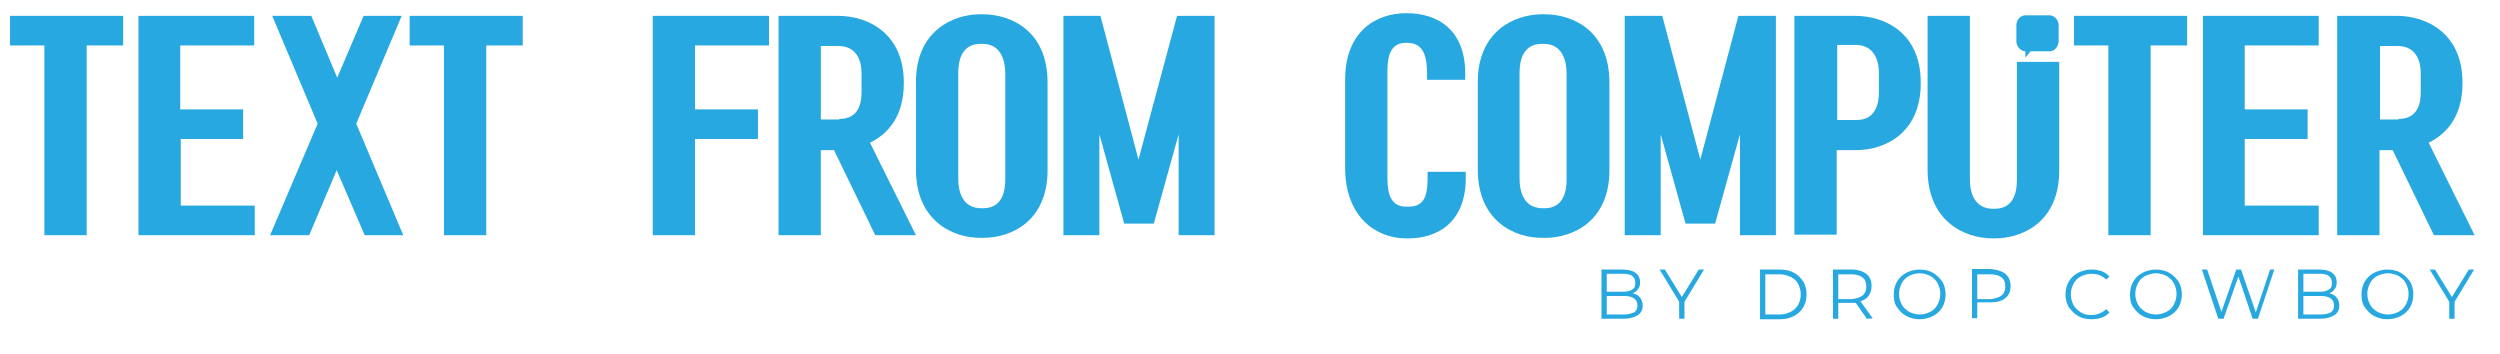
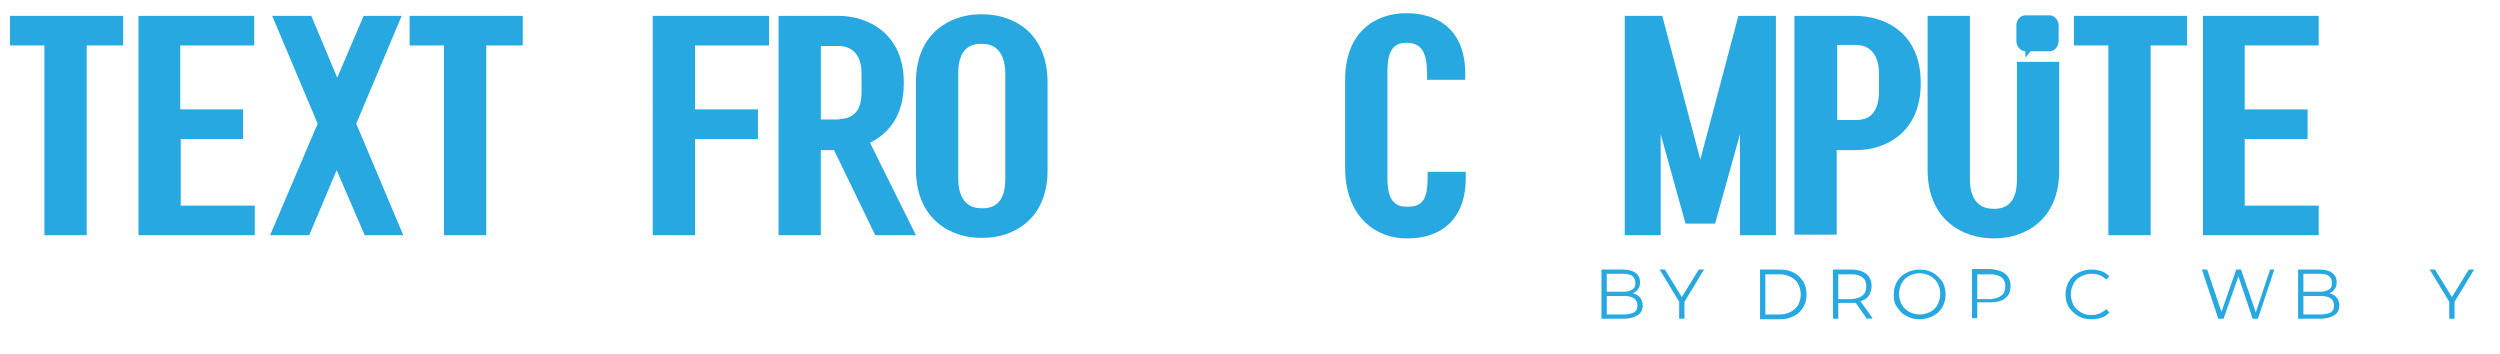
<svg xmlns="http://www.w3.org/2000/svg" version="1.1" id="Layer_1" x="0px" y="0px" viewBox="0 0 473 67" style="enable-background:new 0 0 473 67;" xml:space="preserve">
  <style type="text/css">
	.st0{fill:#27A8E0;}
</style>
  <g>
    <g>
      <g>
        <path class="st0" d="M310.3,56.3c0.3,0.4,0.5,0.9,0.5,1.5c0,0.8-0.3,1.4-0.9,1.8c-0.6,0.4-1.5,0.7-2.6,0.7H303V51h4     c1,0,1.9,0.2,2.4,0.6c0.6,0.4,0.9,1,0.9,1.8c0,0.5-0.1,1-0.4,1.3c-0.2,0.4-0.6,0.6-1,0.8C309.5,55.6,310,55.9,310.3,56.3z      M304,51.8v3.4h3c0.8,0,1.3-0.1,1.8-0.4c0.5-0.3,0.6-0.7,0.6-1.3c0-0.6-0.2-1-0.6-1.3c-0.4-0.3-1-0.4-1.8-0.4H304z M309.2,59.1     c0.4-0.3,0.6-0.7,0.6-1.3c0-1.2-0.9-1.8-2.5-1.8H304v3.5h3.3C308.1,59.5,308.7,59.3,309.2,59.1z" />
        <path class="st0" d="M318.7,57.1v3.2h-1v-3.2L314,51h1l3.2,5.2l3.2-5.2h1L318.7,57.1z" />
        <path class="st0" d="M333,51h3.8c1,0,1.9,0.2,2.6,0.6c0.8,0.4,1.3,1,1.8,1.7c0.4,0.7,0.6,1.5,0.6,2.4c0,0.9-0.2,1.7-0.6,2.4     c-0.4,0.7-1,1.3-1.8,1.7c-0.8,0.4-1.6,0.6-2.6,0.6H333V51z M336.7,59.5c0.8,0,1.5-0.2,2.1-0.5c0.6-0.3,1.1-0.8,1.4-1.3     c0.3-0.6,0.5-1.2,0.5-2s-0.2-1.4-0.5-2c-0.3-0.6-0.8-1-1.4-1.3c-0.6-0.3-1.3-0.5-2.1-0.5H334v7.6H336.7L336.7,59.5z" />
        <path class="st0" d="M353.2,60.3l-2.1-3c-0.2,0-0.5,0-0.8,0h-2.5v3h-1V51h3.5c1.2,0,2.1,0.3,2.8,0.8c0.7,0.6,1,1.3,1,2.3     c0,0.7-0.2,1.3-0.5,1.8c-0.3,0.5-0.9,0.9-1.6,1.1l2.3,3.2C354.3,60.3,353.2,60.3,353.2,60.3z M352.4,55.9c0.5-0.4,0.7-1,0.7-1.7     c0-0.8-0.2-1.3-0.7-1.7c-0.5-0.4-1.2-0.6-2.1-0.6h-2.5v4.7h2.5C351.2,56.5,351.9,56.3,352.4,55.9z" />
        <path class="st0" d="M360.7,59.8c-0.8-0.4-1.3-1-1.8-1.7s-0.6-1.5-0.6-2.4c0-0.9,0.2-1.7,0.6-2.4c0.4-0.7,1-1.3,1.8-1.7     c0.8-0.4,1.6-0.6,2.5-0.6c0.9,0,1.8,0.2,2.5,0.6s1.3,1,1.8,1.7c0.4,0.7,0.6,1.5,0.6,2.4c0,0.9-0.2,1.7-0.6,2.4s-1,1.3-1.8,1.7     s-1.6,0.6-2.5,0.6C362.3,60.4,361.5,60.2,360.7,59.8z M365.2,59c0.6-0.3,1.1-0.8,1.4-1.4c0.3-0.6,0.5-1.2,0.5-2     c0-0.8-0.2-1.4-0.5-2c-0.3-0.6-0.8-1-1.4-1.4c-0.6-0.3-1.3-0.5-2-0.5s-1.4,0.2-2,0.5c-0.6,0.3-1.1,0.8-1.4,1.4     c-0.3,0.6-0.5,1.2-0.5,2c0,0.8,0.2,1.4,0.5,2c0.3,0.6,0.8,1,1.4,1.4c0.6,0.3,1.3,0.5,2,0.5C364,59.5,364.6,59.3,365.2,59z" />
        <path class="st0" d="M379.4,51.8c0.7,0.6,1,1.3,1,2.3s-0.3,1.8-1,2.3c-0.7,0.6-1.6,0.8-2.8,0.8h-2.5v3h-1v-9.3h3.5     C377.8,51,378.8,51.3,379.4,51.8z M378.7,55.9c0.5-0.4,0.7-1,0.7-1.7c0-0.8-0.2-1.3-0.7-1.7c-0.5-0.4-1.2-0.6-2.1-0.6h-2.5v4.7     h2.5C377.5,56.5,378.2,56.3,378.7,55.9z" />
        <path class="st0" d="M393.2,59.8c-0.7-0.4-1.3-1-1.8-1.7c-0.4-0.7-0.6-1.5-0.6-2.4c0-0.9,0.2-1.7,0.6-2.4c0.4-0.7,1-1.3,1.8-1.7     s1.6-0.6,2.5-0.6c0.7,0,1.3,0.1,1.9,0.3c0.6,0.2,1.1,0.6,1.5,1l-0.6,0.6c-0.7-0.7-1.6-1.1-2.8-1.1c-0.7,0-1.4,0.2-2,0.5     c-0.6,0.3-1.1,0.8-1.4,1.4s-0.5,1.2-0.5,2c0,0.7,0.2,1.4,0.5,2c0.3,0.6,0.8,1,1.4,1.4c0.6,0.4,1.3,0.5,2,0.5c1.1,0,2-0.4,2.8-1.1     l0.6,0.6c-0.4,0.5-0.9,0.8-1.5,1c-0.6,0.2-1.2,0.3-1.9,0.3C394.7,60.4,393.9,60.2,393.2,59.8z" />
-         <path class="st0" d="M405.4,59.8c-0.8-0.4-1.3-1-1.8-1.7c-0.5-0.7-0.6-1.5-0.6-2.4c0-0.9,0.2-1.7,0.6-2.4c0.4-0.7,1-1.3,1.8-1.7     s1.6-0.6,2.5-0.6c0.9,0,1.8,0.2,2.5,0.6c0.7,0.4,1.3,1,1.8,1.7c0.4,0.7,0.6,1.5,0.6,2.4c0,0.9-0.2,1.7-0.6,2.4s-1,1.3-1.8,1.7     c-0.8,0.4-1.6,0.6-2.5,0.6C407,60.4,406.1,60.2,405.4,59.8z M409.9,59c0.6-0.3,1.1-0.8,1.4-1.4s0.5-1.2,0.5-2     c0-0.8-0.2-1.4-0.5-2c-0.3-0.6-0.8-1-1.4-1.4c-0.6-0.3-1.3-0.5-2-0.5s-1.4,0.2-2,0.5c-0.6,0.3-1.1,0.8-1.4,1.4s-0.5,1.2-0.5,2     c0,0.8,0.2,1.4,0.5,2c0.3,0.6,0.8,1,1.4,1.4c0.6,0.3,1.3,0.5,2,0.5S409.3,59.3,409.9,59z" />
        <path class="st0" d="M430.3,51l-3.1,9.3h-1l-2.7-8l-2.8,8h-1l-3.1-9.3h1l2.7,8l2.8-8h0.9l2.8,8.1l2.7-8.1     C429.5,51,430.3,51,430.3,51z" />
        <path class="st0" d="M442.1,56.3c0.3,0.4,0.5,0.9,0.5,1.5c0,0.8-0.3,1.4-0.9,1.8c-0.6,0.4-1.5,0.7-2.6,0.7h-4.3V51h4     c1,0,1.9,0.2,2.4,0.6c0.6,0.4,0.9,1,0.9,1.8c0,0.5-0.1,1-0.4,1.3c-0.2,0.4-0.6,0.6-1,0.8C441.3,55.6,441.8,55.9,442.1,56.3z      M435.8,51.8v3.4h3c0.8,0,1.3-0.1,1.8-0.4s0.6-0.7,0.6-1.3c0-0.6-0.2-1-0.6-1.3c-0.4-0.3-1-0.4-1.8-0.4H435.8z M441,59.1     c0.4-0.3,0.6-0.7,0.6-1.3c0-1.2-0.9-1.8-2.5-1.8h-3.3v3.5h3.3C439.9,59.5,440.6,59.3,441,59.1z" />
-         <path class="st0" d="M449.2,59.8c-0.8-0.4-1.3-1-1.8-1.7s-0.6-1.5-0.6-2.4c0-0.9,0.2-1.7,0.6-2.4c0.4-0.7,1-1.3,1.8-1.7     c0.8-0.4,1.6-0.6,2.5-0.6c0.9,0,1.8,0.2,2.5,0.6c0.7,0.4,1.3,1,1.8,1.7c0.4,0.7,0.6,1.5,0.6,2.4c0,0.9-0.2,1.7-0.6,2.4     c-0.4,0.7-1,1.3-1.8,1.7c-0.8,0.4-1.6,0.6-2.5,0.6C450.8,60.4,450,60.2,449.2,59.8z M453.8,59c0.6-0.3,1.1-0.8,1.4-1.4     c0.3-0.6,0.5-1.2,0.5-2c0-0.8-0.2-1.4-0.5-2c-0.3-0.6-0.8-1-1.4-1.4c-0.6-0.3-1.3-0.5-2-0.5c-0.7,0-1.4,0.2-2,0.5     c-0.6,0.3-1.1,0.8-1.4,1.4s-0.5,1.2-0.5,2c0,0.8,0.2,1.4,0.5,2c0.3,0.6,0.8,1,1.4,1.4c0.6,0.3,1.3,0.5,2,0.5     C452.5,59.5,453.2,59.3,453.8,59z" />
        <path class="st0" d="M464.4,57.1v3.2h-1v-3.2l-3.7-6.1h1l3.2,5.2l3.2-5.2h1L464.4,57.1z" />
      </g>
    </g>
    <g>
      <path class="st0" d="M8.4,8.6H1.9V3h21.4v5.6h-6.9v35.9h-8V8.6z" />
      <path class="st0" d="M26.2,3h21.9v5.6h-14v12.1h11.9v5.6H34.2v12.6h14v5.6H26.2V3z" />
      <path class="st0" d="M60.1,23.4L51.5,3h7.4l4.9,11.7l5-11.7H76l-8.6,20.4l8.9,21.1H69l-5.3-12.3l-5.2,12.3h-7.4L60.1,23.4z" />
      <path class="st0" d="M84,8.6h-6.5V3h21.4v5.6H92v35.9h-8V8.6z" />
      <path class="st0" d="M123.6,3h21.9v5.6h-14v12.1h11.9v5.6h-11.9v18.2h-8V3z" />
      <path class="st0" d="M147.4,3h11.2c5.6,0,12.4,3.3,12.4,12.6v0.2c0,6.1-2.9,9.5-6.4,11.2l8.7,17.5h-7.7l-7.8-16.1h-2.5v16.1h-8V3z     M158.8,22.5c3.5,0,4.2-2.7,4.2-5v-3.7c0-2.3-0.9-5.1-4.4-5.1h-3.3v13.9H158.8z" />
      <path class="st0" d="M173.3,32.1V15.5c0-9.5,6.8-12.8,12.2-12.8h0.4c5.6,0,12.3,3.3,12.3,12.9v16.6c0,9.5-6.7,12.8-12.2,12.8h-0.3    C180.2,45.1,173.3,41.7,173.3,32.1z M186,39.4c3.5,0,4.2-3,4.2-5.4V13.9c0-2.4-0.8-5.6-4.3-5.6h-0.4c-3.5,0-4.2,3.1-4.2,5.4v20.1    c0,2.5,0.8,5.6,4.4,5.6H186z" />
-       <path class="st0" d="M201.1,3h7.1l7.2,27.2L222.7,3h7.1v41.5H223V25.4l-4.7,16.9h-5.6l-4.7-16.9v19.1h-6.8V3z" />
      <path class="st0" d="M254.5,31.7V15.1c0-9.4,6.1-12.6,11.5-12.6h0.2c5.4,0,11.5,2.8,11,12.6H270c0.1-4.6-0.6-7-3.9-7H266    c-3.5,0-3.5,3.6-3.5,6v19c0,2.3,0,6,3.5,6h0.5c3.2,0,3.7-2.3,3.6-6.6h7.2c0.5,9.8-5.6,12.6-10.8,12.6H266    C260.6,45.1,254.5,41.3,254.5,31.7z" />
-       <path class="st0" d="M279.6,32.1V15.5c0-9.5,6.8-12.8,12.2-12.8h0.4c5.6,0,12.3,3.3,12.3,12.9v16.6c0,9.5-6.7,12.8-12.2,12.8h-0.3    C286.4,45.1,279.6,41.7,279.6,32.1z M292.2,39.4c3.5,0,4.2-3,4.2-5.4V13.9c0-2.4-0.8-5.6-4.3-5.6h-0.4c-3.5,0-4.2,3.1-4.2,5.4    v20.1c0,2.5,0.8,5.6,4.4,5.6H292.2z" />
      <path class="st0" d="M307.4,3h7.1l7.2,27.2L328.9,3h7.1v41.5h-6.8V25.4l-4.7,16.9h-5.6l-4.7-16.9v19.1h-6.8V3z" />
      <path class="st0" d="M339.6,3H351c5.6,0,12.4,3.2,12.4,12.6v0.2c0,9.4-6.8,12.6-12.2,12.6h-3.7v16h-8V3z M351.3,22.7    c3.5,0,4.2-3,4.2-5.3v-3.6c0-2.3-0.9-5.3-4.4-5.3h-3.5v14.2H351.3z" />
      <path class="st0" d="M364.7,32.1V3h8v30.9c0,2.5,0.8,5.6,4.4,5.6h0.3c3.5,0,4.2-3,4.2-5.4V11.7h8v20.6c0,9.5-6.7,12.8-12.2,12.8    H377C371.5,45.1,364.7,41.7,364.7,32.1z" />
      <path class="st0" d="M398.9,8.6h-6.5V3h21.4v5.6h-6.9v35.9h-8V8.6z" />
      <path class="st0" d="M416.8,3h21.9v5.6h-14v12.1h11.9v5.6h-11.9v12.6h14v5.6h-21.9V3z" />
-       <path class="st0" d="M442.3,3h11.2c5.6,0,12.4,3.3,12.4,12.6v0.2c0,6.1-2.9,9.5-6.4,11.2l8.7,17.5h-7.7l-7.8-16.1h-2.5v16.1h-8V3z     M453.8,22.5c3.5,0,4.2-2.7,4.2-5v-3.7c0-2.3-0.9-5.1-4.4-5.1h-3.3v13.9H453.8z" />
    </g>
    <path class="st0" d="M387.8,9.7h-3.6l-1,1.2V9.7c-0.9,0-1.7-0.9-1.7-1.9v-3c0-1.1,0.8-1.9,1.7-1.9h4.6c0.9,0,1.7,0.9,1.7,1.9v3   C389.4,8.9,388.7,9.7,387.8,9.7z" />
  </g>
</svg>